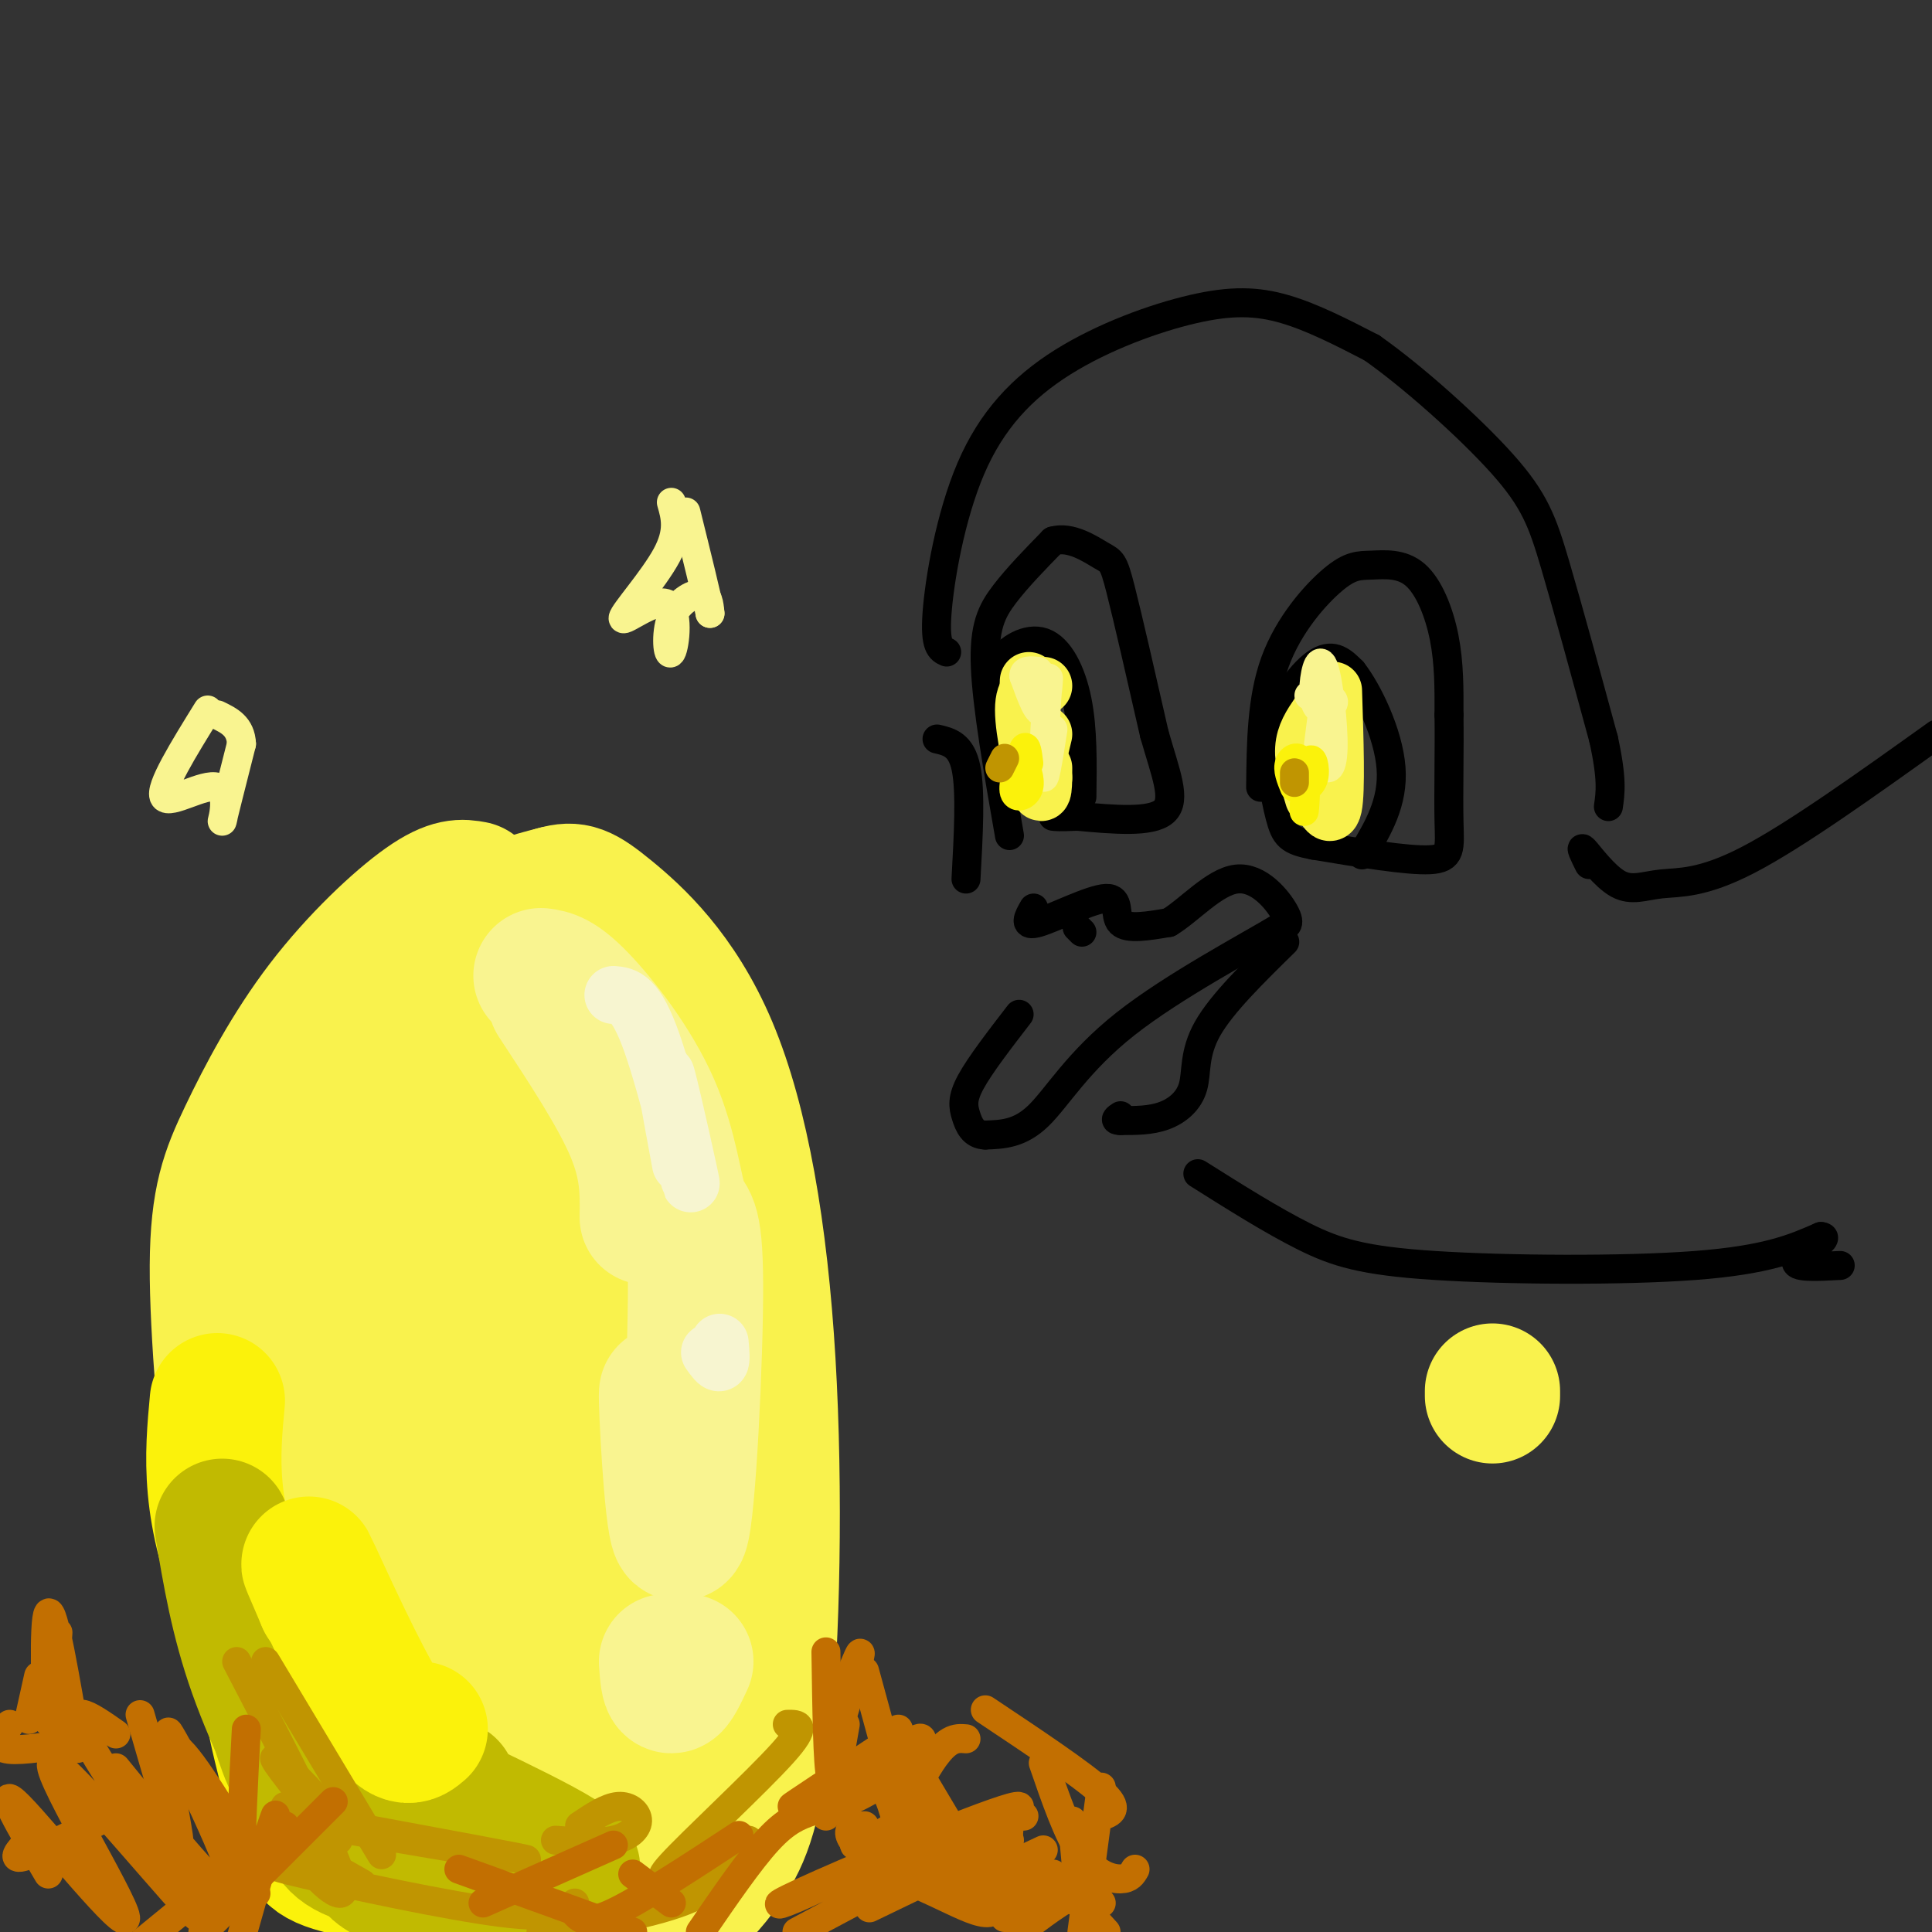
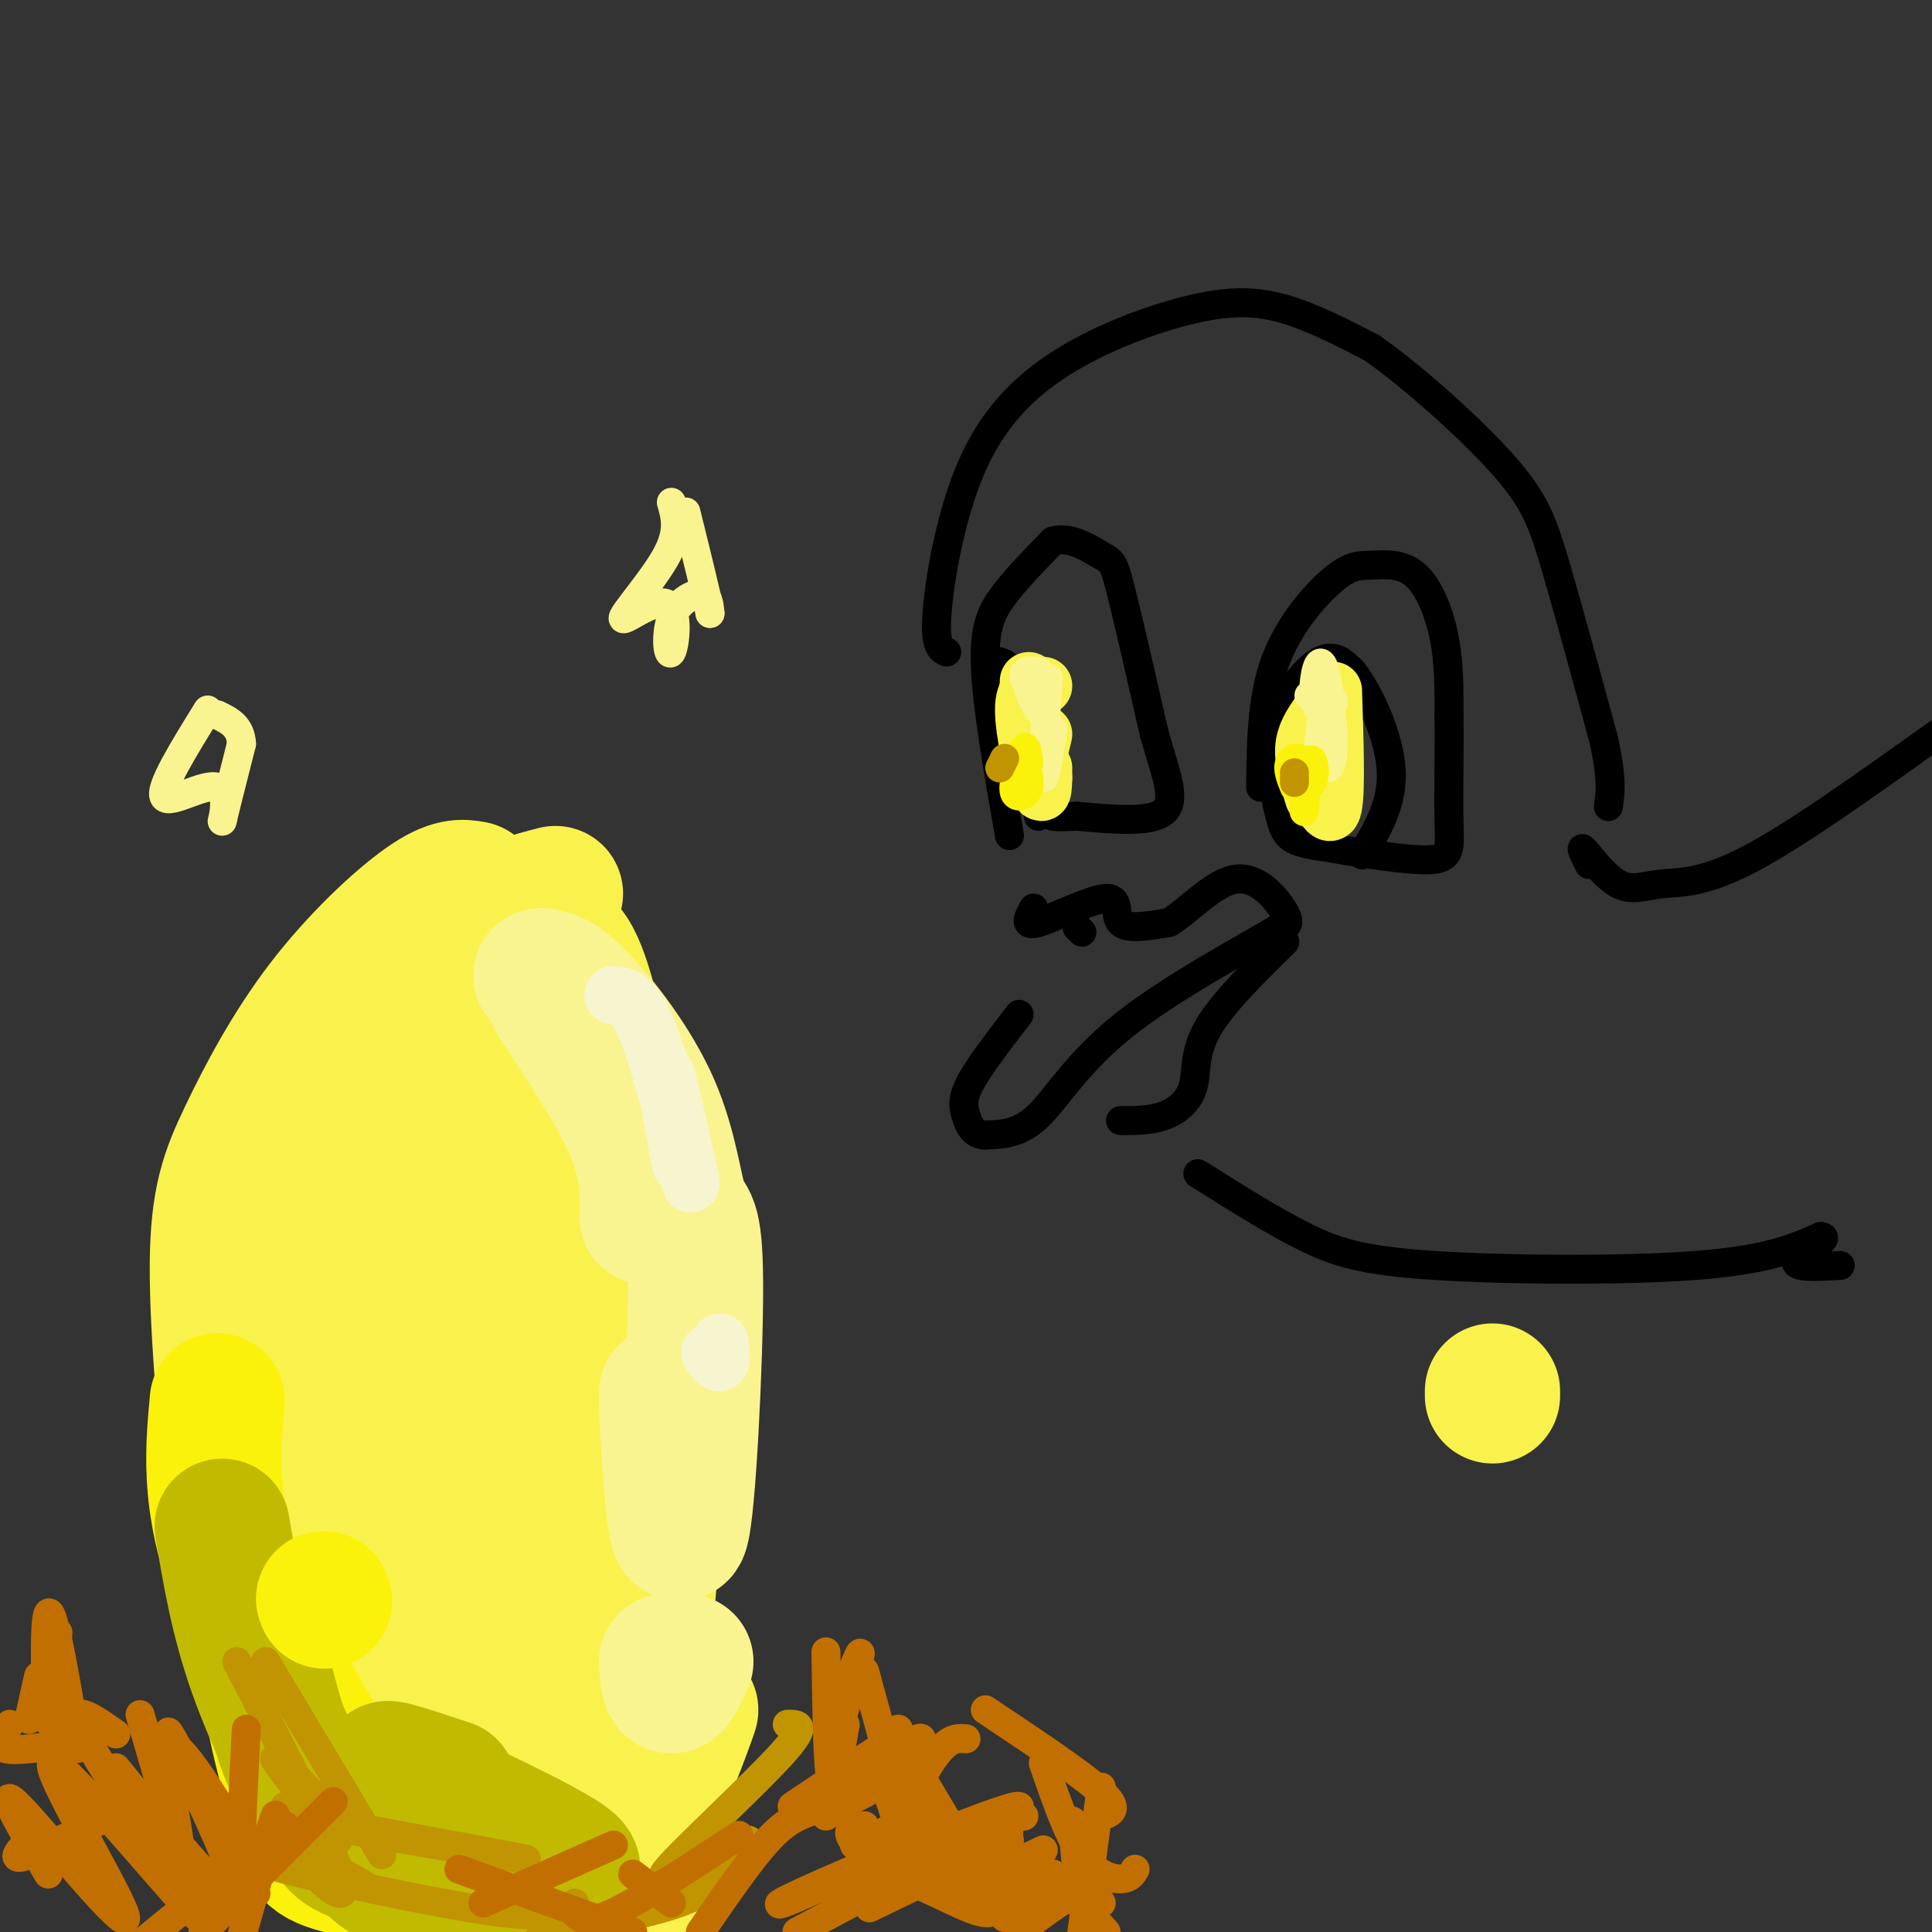
<svg xmlns="http://www.w3.org/2000/svg" viewBox="0 0 400 400" version="1.1">
  <rect x="0" y="0" width="400" height="400" fill="#333333" stroke="none" />
  <g fill="none" stroke="#000000" stroke-width="6" stroke-linecap="round" stroke-linejoin="round">
    <path d="M209,173c-2.333,-13.356 -4.667,-26.711 -5,-35c-0.333,-8.289 1.333,-11.511 4,-15c2.667,-3.489 6.333,-7.244 10,-11" />
    <path d="M218,112c3.655,-1.083 7.792,1.708 10,3c2.208,1.292 2.488,1.083 4,7c1.512,5.917 4.256,17.958 7,30" />
    <path d="M239,152c2.333,8.178 4.667,13.622 2,16c-2.667,2.378 -10.333,1.689 -18,1" />
    <path d="M223,169c-3.833,0.167 -4.417,0.083 -5,0" />
    <path d="M214,188c-1.131,1.982 -2.262,3.964 1,3c3.262,-0.964 10.917,-4.875 14,-5c3.083,-0.125 1.595,3.536 3,5c1.405,1.464 5.702,0.732 10,0" />
    <path d="M242,191c4.107,-2.417 9.375,-8.458 14,-9c4.625,-0.542 8.607,4.417 10,7c1.393,2.583 0.196,2.792 -1,3" />
    <path d="M265,192c-6.452,3.905 -22.083,12.167 -32,20c-9.917,7.833 -14.119,15.238 -18,19c-3.881,3.762 -7.440,3.881 -11,4" />
    <path d="M204,235c-2.548,-0.036 -3.417,-2.125 -4,-4c-0.583,-1.875 -0.881,-3.536 1,-7c1.881,-3.464 5.940,-8.732 10,-14" />
    <path d="M266,195c-6.548,6.423 -13.095,12.845 -16,18c-2.905,5.155 -2.167,9.042 -3,12c-0.833,2.958 -3.238,4.988 -6,6c-2.762,1.012 -5.881,1.006 -9,1" />
-     <path d="M232,232c-1.500,0.000 -0.750,-0.500 0,-1" />
    <path d="M224,193c0.000,0.000 -1.000,-1.000 -1,-1" />
    <path d="M261,163c0.091,-9.150 0.182,-18.300 3,-26c2.818,-7.700 8.363,-13.950 12,-17c3.637,-3.050 5.367,-2.900 8,-3c2.633,-0.100 6.171,-0.450 9,2c2.829,2.450 4.951,7.700 6,13c1.049,5.300 1.024,10.650 1,16" />
    <path d="M300,148c0.107,6.940 -0.125,16.292 0,22c0.125,5.708 0.607,7.774 -4,8c-4.607,0.226 -14.304,-1.387 -24,-3" />
    <path d="M272,175c-5.116,-0.962 -5.907,-1.866 -7,-6c-1.093,-4.134 -2.486,-11.498 -1,-18c1.486,-6.502 5.853,-12.144 9,-14c3.147,-1.856 5.073,0.072 7,2" />
    <path d="M280,139c3.133,3.956 7.467,12.844 8,20c0.533,7.156 -2.733,12.578 -6,18" />
-     <path d="M207,145c-0.815,-2.690 -1.631,-5.381 0,-8c1.631,-2.619 5.708,-5.167 9,-4c3.292,1.167 5.798,6.048 7,12c1.202,5.952 1.101,12.976 1,20" />
+     <path d="M207,145c-0.815,-2.690 -1.631,-5.381 0,-8c3.292,1.167 5.798,6.048 7,12c1.202,5.952 1.101,12.976 1,20" />
    <path d="M196,135c-1.248,-0.565 -2.496,-1.131 -2,-8c0.496,-6.869 2.735,-20.042 7,-30c4.265,-9.958 10.556,-16.700 19,-22c8.444,-5.300 19.043,-9.158 27,-11c7.957,-1.842 13.274,-1.669 19,0c5.726,1.669 11.863,4.835 18,8" />
    <path d="M284,72c8.357,5.845 20.250,16.458 27,24c6.750,7.542 8.357,12.012 11,21c2.643,8.988 6.321,22.494 10,36" />
    <path d="M332,153c1.833,8.333 1.417,11.167 1,14" />
    <path d="M329,179c-1.024,-2.062 -2.048,-4.124 -1,-3c1.048,1.124 4.167,5.435 7,7c2.833,1.565 5.378,0.383 9,0c3.622,-0.383 8.321,0.033 18,-5c9.679,-5.033 24.340,-15.517 39,-26" />
-     <path d="M194,153c2.500,0.583 5.000,1.167 6,6c1.000,4.833 0.500,13.917 0,23" />
    <path d="M248,243c7.696,4.851 15.393,9.702 22,13c6.607,3.298 12.125,5.042 27,6c14.875,0.958 39.107,1.131 54,0c14.893,-1.131 20.446,-3.565 26,-6" />
    <path d="M377,256c2.533,0.133 -4.133,3.467 -5,5c-0.867,1.533 4.067,1.267 9,1" />
  </g>
  <g fill="none" stroke="#F9F24D" stroke-width="28" stroke-linecap="round" stroke-linejoin="round">
    <path d="M309,288c0.000,0.000 0.000,1.000 0,1" />
    <path d="M76,388c-5.100,-12.225 -10.199,-24.450 -13,-36c-2.801,-11.550 -3.303,-22.423 -3,-36c0.303,-13.577 1.410,-29.856 3,-42c1.590,-12.144 3.663,-20.152 7,-30c3.337,-9.848 7.937,-21.536 13,-31c5.063,-9.464 10.589,-16.704 16,-21c5.411,-4.296 10.705,-5.648 16,-7" />
-     <path d="M115,185c3.885,-1.120 5.596,-0.422 11,4c5.404,4.422 14.500,12.566 21,28c6.500,15.434 10.405,38.158 12,65c1.595,26.842 0.881,57.803 -1,76c-1.881,18.197 -4.930,23.630 -8,28c-3.070,4.370 -6.163,7.677 -9,9c-2.837,1.323 -5.419,0.661 -8,0" />
    <path d="M133,395c-5.284,-1.016 -14.494,-3.557 -23,-9c-8.506,-5.443 -16.309,-13.788 -22,-21c-5.691,-7.212 -9.271,-13.292 -8,-35c1.271,-21.708 7.393,-59.043 11,-79c3.607,-19.957 4.699,-22.535 8,-30c3.301,-7.465 8.812,-19.818 13,-24c4.188,-4.182 7.054,-0.195 10,11c2.946,11.195 5.973,29.597 9,48" />
    <path d="M131,256c2.509,18.754 4.280,41.637 4,59c-0.280,17.363 -2.611,29.204 -5,39c-2.389,9.796 -4.835,17.546 -8,24c-3.165,6.454 -7.049,11.612 -10,12c-2.951,0.388 -4.969,-3.995 -7,-6c-2.031,-2.005 -4.076,-1.631 -6,-18c-1.924,-16.369 -3.728,-49.480 -4,-68c-0.272,-18.520 0.989,-22.449 5,-31c4.011,-8.551 10.772,-21.725 14,-28c3.228,-6.275 2.922,-5.650 3,12c0.078,17.650 0.539,52.325 1,87" />
    <path d="M118,338c0.070,15.098 -0.256,9.344 2,16c2.256,6.656 7.092,25.722 6,6c-1.092,-19.722 -8.112,-78.231 -11,-101c-2.888,-22.769 -1.643,-9.798 -3,-1c-1.357,8.798 -5.314,13.424 -8,20c-2.686,6.576 -4.100,15.103 -5,33c-0.900,17.897 -1.285,45.163 0,58c1.285,12.837 4.241,11.245 7,12c2.759,0.755 5.320,3.857 9,5c3.680,1.143 8.480,0.327 12,-2c3.520,-2.327 5.760,-6.163 8,-10" />
    <path d="M135,374c3.496,-7.238 8.236,-20.332 8,-20c-0.236,0.332 -5.448,14.089 -9,22c-3.552,7.911 -5.443,9.974 -10,13c-4.557,3.026 -11.778,7.013 -19,11" />
    <path d="M98,184c-2.279,-0.416 -4.558,-0.833 -10,3c-5.442,3.833 -14.046,11.914 -21,21c-6.954,9.086 -12.257,19.177 -16,27c-3.743,7.823 -5.927,13.378 -6,27c-0.073,13.622 1.963,35.311 4,57" />
    <path d="M49,319c2.540,15.784 6.892,26.745 11,35c4.108,8.255 7.974,13.803 13,19c5.026,5.197 11.213,10.042 15,13c3.787,2.958 5.173,4.027 8,0c2.827,-4.027 7.093,-13.151 5,-14c-2.093,-0.849 -10.547,6.575 -19,14" />
    <path d="M82,386c-3.667,2.333 -3.333,1.167 -3,0" />
  </g>
  <g fill="none" stroke="#FBF20B" stroke-width="28" stroke-linecap="round" stroke-linejoin="round">
    <path d="M45,290c-1.067,11.444 -2.133,22.889 6,42c8.133,19.111 25.467,45.889 28,50c2.533,4.111 -9.733,-14.444 -22,-33" />
    <path d="M57,349c-2.620,-0.396 1.831,15.113 4,24c2.169,8.887 2.055,11.154 8,13c5.945,1.846 17.950,3.273 21,4c3.050,0.727 -2.854,0.753 -7,-1c-4.146,-1.753 -6.534,-5.284 -8,-8c-1.466,-2.716 -2.010,-4.616 -2,-6c0.010,-1.384 0.574,-2.253 4,-1c3.426,1.253 9.713,4.626 16,8" />
    <path d="M93,382c5.000,1.000 9.500,-0.500 14,-2" />
  </g>
  <g fill="none" stroke="#C1BA01" stroke-width="28" stroke-linecap="round" stroke-linejoin="round">
    <path d="M54,344c2.000,7.750 4.000,15.500 6,20c2.000,4.500 4.000,5.750 6,7" />
    <path d="M46,316c1.600,9.648 3.199,19.296 7,30c3.801,10.704 9.803,22.465 13,29c3.197,6.535 3.589,7.844 11,10c7.411,2.156 21.841,5.157 22,5c0.159,-0.157 -13.955,-3.474 -19,-4c-5.045,-0.526 -1.023,1.737 3,4" />
    <path d="M83,390c2.184,1.815 6.142,4.352 11,4c4.858,-0.352 10.614,-3.591 10,-6c-0.614,-2.409 -7.598,-3.986 -3,-3c4.598,0.986 20.776,4.535 17,1c-3.776,-3.535 -27.508,-14.153 -35,-18c-7.492,-3.847 1.254,-0.924 10,2" />
  </g>
  <g fill="none" stroke="#FBF20B" stroke-width="28" stroke-linecap="round" stroke-linejoin="round">
-     <path d="M87,358c-1.778,1.533 -3.556,3.067 -8,-4c-4.444,-7.067 -11.556,-22.733 -14,-28c-2.444,-5.267 -0.222,-0.133 2,5" />
    <path d="M67,331c0.333,0.833 0.167,0.417 0,0" />
  </g>
  <g fill="none" stroke="#F9F490" stroke-width="28" stroke-linecap="round" stroke-linejoin="round">
    <path d="M115,207c6.417,9.750 12.833,19.500 16,27c3.167,7.500 3.083,12.750 3,18" />
    <path d="M112,202c1.836,0.257 3.671,0.515 8,5c4.329,4.485 11.151,13.198 15,22c3.849,8.802 4.725,17.693 6,21c1.275,3.307 2.950,1.031 3,16c0.050,14.969 -1.525,47.184 -3,51c-1.475,3.816 -2.850,-20.767 -3,-27c-0.150,-6.233 0.925,5.883 2,18" />
    <path d="M140,308c0.500,3.500 0.750,3.250 1,3" />
    <path d="M142,344c-1.167,2.500 -2.333,5.000 -3,5c-0.667,0.000 -0.833,-2.500 -1,-5" />
  </g>
  <g fill="none" stroke="#F7F5D0" stroke-width="12" stroke-linecap="round" stroke-linejoin="round">
    <path d="M127,206c2.310,0.185 4.619,0.369 8,10c3.381,9.631 7.833,28.708 8,29c0.167,0.292 -3.952,-18.202 -5,-22c-1.048,-3.798 0.976,7.101 3,18" />
    <path d="M149,278c0.167,1.833 0.333,3.667 0,4c-0.333,0.333 -1.167,-0.833 -2,-2" />
  </g>
  <g fill="none" stroke="#F9F24D" stroke-width="12" stroke-linecap="round" stroke-linejoin="round">
    <path d="M216,152c-1.286,5.518 -2.571,11.036 -3,7c-0.429,-4.036 -0.000,-17.625 0,-18c0.000,-0.375 -0.429,12.464 0,18c0.429,5.536 1.714,3.768 3,2" />
    <path d="M216,142c-2.000,0.244 -4.000,0.489 -4,5c0.000,4.511 2.000,13.289 3,16c1.000,2.711 1.000,-0.644 1,-4" />
    <path d="M273,148c-1.417,2.083 -2.833,4.167 -3,7c-0.167,2.833 0.917,6.417 2,10" />
    <path d="M276,143c0.333,10.417 0.667,20.833 0,24c-0.667,3.167 -2.333,-0.917 -4,-5" />
    <path d="M272,162c-0.667,-0.833 -0.333,-0.417 0,0" />
  </g>
  <g fill="none" stroke="#F9F490" stroke-width="6" stroke-linecap="round" stroke-linejoin="round">
    <path d="M218,151c-0.964,6.173 -1.929,12.345 -2,9c-0.071,-3.345 0.750,-16.208 1,-19c0.250,-2.792 -0.071,4.488 -1,6c-0.929,1.512 -2.464,-2.744 -4,-7" />
    <path d="M212,140c-0.167,-1.333 1.417,-1.167 3,-1" />
    <path d="M271,144c2.268,0.150 4.537,0.299 5,1c0.463,0.701 -0.878,1.953 -2,2c-1.122,0.047 -2.023,-1.112 -2,-4c0.023,-2.888 0.970,-7.506 2,-5c1.030,2.506 2.142,12.136 2,17c-0.142,4.864 -1.538,4.963 -2,2c-0.462,-2.963 0.011,-8.990 0,-10c-0.011,-1.010 -0.505,2.995 -1,7" />
    <path d="M139,104c0.858,2.993 1.717,5.985 -1,11c-2.717,5.015 -9.008,12.051 -9,13c0.008,0.949 6.317,-4.191 9,-3c2.683,1.191 1.740,8.711 1,10c-0.740,1.289 -1.276,-3.653 0,-7c1.276,-3.347 4.365,-5.099 6,-5c1.635,0.099 1.818,2.050 2,4" />
    <path d="M147,127c-0.500,-2.833 -2.750,-11.917 -5,-21" />
    <path d="M43,147c-5.042,8.137 -10.083,16.274 -9,18c1.083,1.726 8.292,-2.958 11,-2c2.708,0.958 0.917,7.560 1,7c0.083,-0.560 2.042,-8.280 4,-16" />
    <path d="M50,154c-0.167,-3.667 -2.583,-4.833 -5,-6" />
  </g>
  <g fill="none" stroke="#FBF20B" stroke-width="6" stroke-linecap="round" stroke-linejoin="round">
    <path d="M213,161c-0.637,-1.750 -1.274,-3.500 -1,-3c0.274,0.500 1.458,3.250 1,5c-0.458,1.750 -2.560,2.500 -3,1c-0.440,-1.500 0.780,-5.250 2,-9" />
    <path d="M212,155c0.500,-1.000 0.750,1.000 1,3" />
    <path d="M268,163c-0.767,-1.867 -1.533,-3.734 -1,-5c0.533,-1.266 2.366,-1.930 3,1c0.634,2.930 0.068,9.454 0,9c-0.068,-0.454 0.363,-7.884 1,-10c0.637,-2.116 1.479,1.084 1,3c-0.479,1.916 -2.280,2.547 -3,2c-0.720,-0.547 -0.360,-2.274 0,-4" />
    <path d="M269,159c0.333,-0.833 1.167,-0.917 2,-1" />
  </g>
  <g fill="none" stroke="#C09501" stroke-width="6" stroke-linecap="round" stroke-linejoin="round">
    <path d="M268,162c0.000,0.000 0.000,-2.000 0,-2" />
    <path d="M207,159c0.000,0.000 1.000,-2.000 1,-2" />
    <path d="M163,357c2.244,-0.044 4.489,-0.089 -1,6c-5.489,6.089 -18.711,18.311 -23,23c-4.289,4.689 0.356,1.844 5,-1" />
    <path d="M155,381c-2.417,4.417 -4.833,8.833 -12,12c-7.167,3.167 -19.083,5.083 -31,7" />
    <path d="M119,394c-1.845,1.702 -3.690,3.405 -15,2c-11.310,-1.405 -32.083,-5.917 -41,-8c-8.917,-2.083 -5.976,-1.738 -5,-3c0.976,-1.262 -0.012,-4.131 -1,-7" />
    <path d="M55,344c0.000,0.000 24.000,40.000 24,40" />
    <path d="M49,344c10.444,20.089 20.889,40.178 22,46c1.111,5.822 -7.111,-2.622 -8,-5c-0.889,-2.378 5.556,1.311 12,5" />
    <path d="M67,378c20.583,3.500 41.167,7.000 42,7c0.833,0.000 -18.083,-3.500 -37,-7" />
    <path d="M59,374c6.378,3.622 12.756,7.244 11,4c-1.756,-3.244 -11.644,-13.356 -13,-14c-1.356,-0.644 5.822,8.178 13,17" />
-     <path d="M120,378c2.851,-1.911 5.702,-3.821 8,-4c2.298,-0.179 4.042,1.375 4,3c-0.042,1.625 -1.869,3.321 -5,4c-3.131,0.679 -7.565,0.339 -12,0" />
  </g>
  <g fill="none" stroke="#C26F01" stroke-width="6" stroke-linecap="round" stroke-linejoin="round">
    <path d="M212,376c-5.396,0.440 -10.791,0.880 -19,4c-8.209,3.120 -19.231,8.919 -26,12c-6.769,3.081 -9.284,3.445 3,-2c12.284,-5.445 39.367,-16.699 41,-16c1.633,0.699 -22.183,13.349 -46,26" />
    <path d="M209,381c0.000,0.000 -29.000,14.000 -29,14" />
    <path d="M194,363c-8.203,4.279 -16.405,8.558 -16,7c0.405,-1.558 9.418,-8.954 12,-10c2.582,-1.046 -1.266,4.257 -6,8c-4.734,3.743 -10.352,5.927 -12,6c-1.648,0.073 0.676,-1.963 3,-4" />
    <path d="M24,366c12.511,15.378 25.022,30.756 25,26c-0.022,-4.756 -12.578,-29.644 -14,-33c-1.422,-3.356 8.289,14.822 18,33" />
    <path d="M24,359c-5.686,-3.982 -11.373,-7.963 -5,3c6.373,10.963 24.804,36.871 22,35c-2.804,-1.871 -26.844,-31.522 -30,-32c-3.156,-0.478 14.574,28.218 15,32c0.426,3.782 -16.450,-17.348 -22,-23c-5.550,-5.652 0.225,4.174 6,14" />
    <path d="M12,338c-0.711,10.667 -1.422,21.333 -2,18c-0.578,-3.333 -1.022,-20.667 0,-22c1.022,-1.333 3.511,13.333 6,28" />
    <path d="M200,360c-2.067,-0.178 -4.133,-0.356 -8,6c-3.867,6.356 -9.533,19.244 -12,23c-2.467,3.756 -1.733,-1.622 -1,-7" />
    <path d="M179,346c0.000,0.000 9.000,33.000 9,33" />
    <path d="M186,360c0.000,0.000 22.000,37.000 22,37" />
    <path d="M209,377c0.000,0.000 -1.000,15.000 -1,15" />
    <path d="M168,375c-2.583,0.917 -5.167,1.833 -9,6c-3.833,4.167 -8.917,11.583 -14,19" />
    <path d="M153,380c-10.167,6.667 -20.333,13.333 -26,16c-5.667,2.667 -6.833,1.333 -8,0" />
    <path d="M127,382c0.000,0.000 -27.000,12.000 -27,12" />
    <path d="M95,387c0.000,0.000 36.000,13.000 36,13" />
    <path d="M131,388c0.000,0.000 8.000,6.000 8,6" />
    <path d="M178,378c-1.235,0.311 -2.470,0.622 -2,2c0.470,1.378 2.644,3.823 6,6c3.356,2.177 7.894,4.086 12,6c4.106,1.914 7.781,3.833 10,4c2.219,0.167 2.982,-1.416 -1,-5c-3.982,-3.584 -12.709,-9.167 -12,-9c0.709,0.167 10.855,6.083 21,12" />
    <path d="M208,382c1.917,2.917 3.833,5.833 7,8c3.167,2.167 7.583,3.583 12,5" />
    <path d="M218,388c0.000,0.000 11.000,12.000 11,12" />
    <path d="M228,394c-1.083,-1.500 -2.167,-3.000 -5,-2c-2.833,1.000 -7.417,4.500 -12,8" />
    <path d="M216,383c-6.167,2.917 -12.333,5.833 -17,7c-4.667,1.167 -7.833,0.583 -11,0" />
    <path d="M193,373c-6.333,4.083 -12.667,8.167 -15,9c-2.333,0.833 -0.667,-1.583 1,-4" />
    <path d="M185,362c0.000,0.000 -14.000,14.000 -14,14" />
    <path d="M186,358c0.000,0.000 -2.000,4.000 -2,4" />
    <path d="M171,342c0.167,11.750 0.333,23.500 1,26c0.667,2.500 1.833,-4.250 3,-11" />
    <path d="M176,347c1.250,-3.083 2.500,-6.167 2,-4c-0.500,2.167 -2.750,9.583 -5,17" />
    <path d="M29,355c3.889,13.444 7.778,26.889 8,26c0.222,-0.889 -3.222,-16.111 -2,-19c1.222,-2.889 7.111,6.556 13,16" />
    <path d="M51,358c-0.601,11.244 -1.202,22.488 -1,28c0.202,5.512 1.208,5.292 3,1c1.792,-4.292 4.369,-12.655 4,-11c-0.369,1.655 -3.685,13.327 -7,25" />
    <path d="M69,373c0.000,0.000 -27.000,27.000 -27,27" />
    <path d="M59,378c0.000,0.000 -33.000,27.000 -33,27" />
    <path d="M32,371c-10.833,5.667 -21.667,11.333 -26,13c-4.333,1.667 -2.167,-0.667 0,-3" />
    <path d="M14,361c-5.500,0.833 -11.000,1.667 -13,1c-2.000,-0.667 -0.500,-2.833 1,-5" />
    <path d="M8,347c0.000,0.000 -2.000,9.000 -2,9" />
    <path d="M182,362c-9.125,6.042 -18.250,12.083 -18,12c0.250,-0.083 9.875,-6.292 15,-6c5.125,0.292 5.750,7.083 7,10c1.250,2.917 3.125,1.958 5,1" />
    <path d="M204,354c10.000,6.667 20.000,13.333 24,17c4.000,3.667 2.000,4.333 0,5" />
    <path d="M216,365c2.556,7.422 5.111,14.844 8,19c2.889,4.156 6.111,5.044 8,5c1.889,-0.044 2.444,-1.022 3,-2" />
    <path d="M228,370c0.000,0.000 -4.000,30.000 -4,30" />
    <path d="M222,377c0.000,0.000 1.000,11.000 1,11" />
  </g>
</svg>